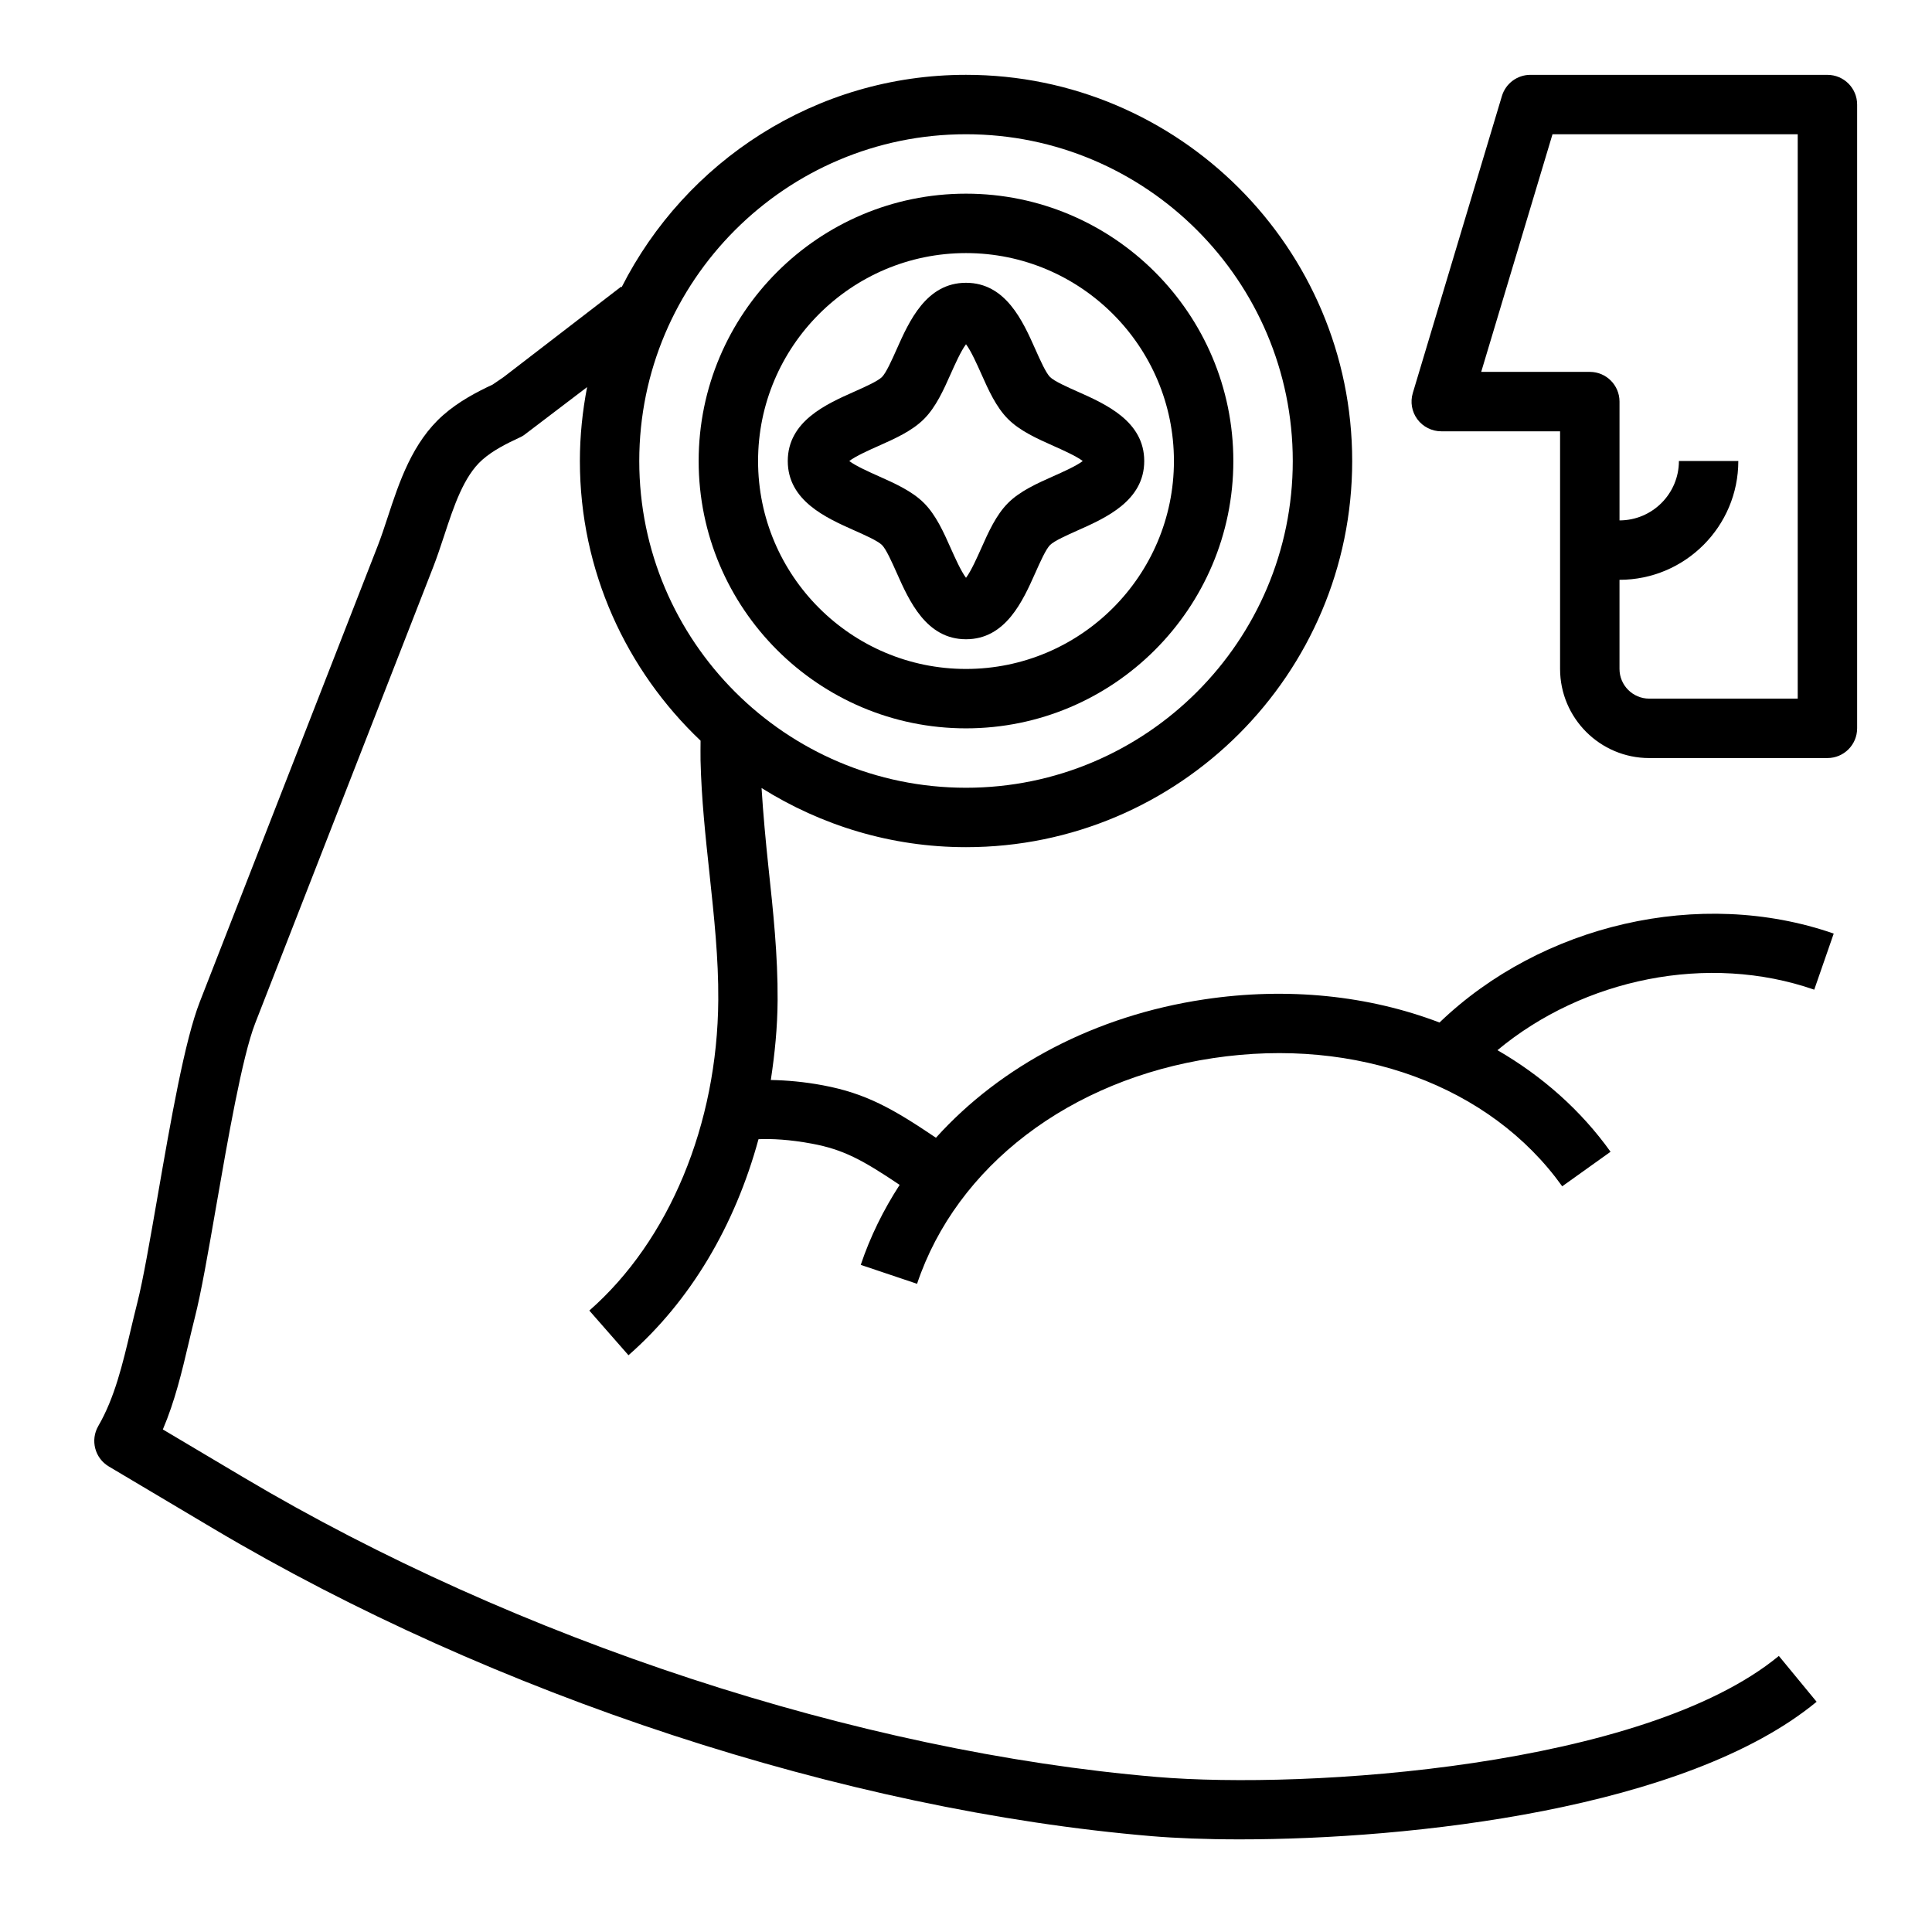
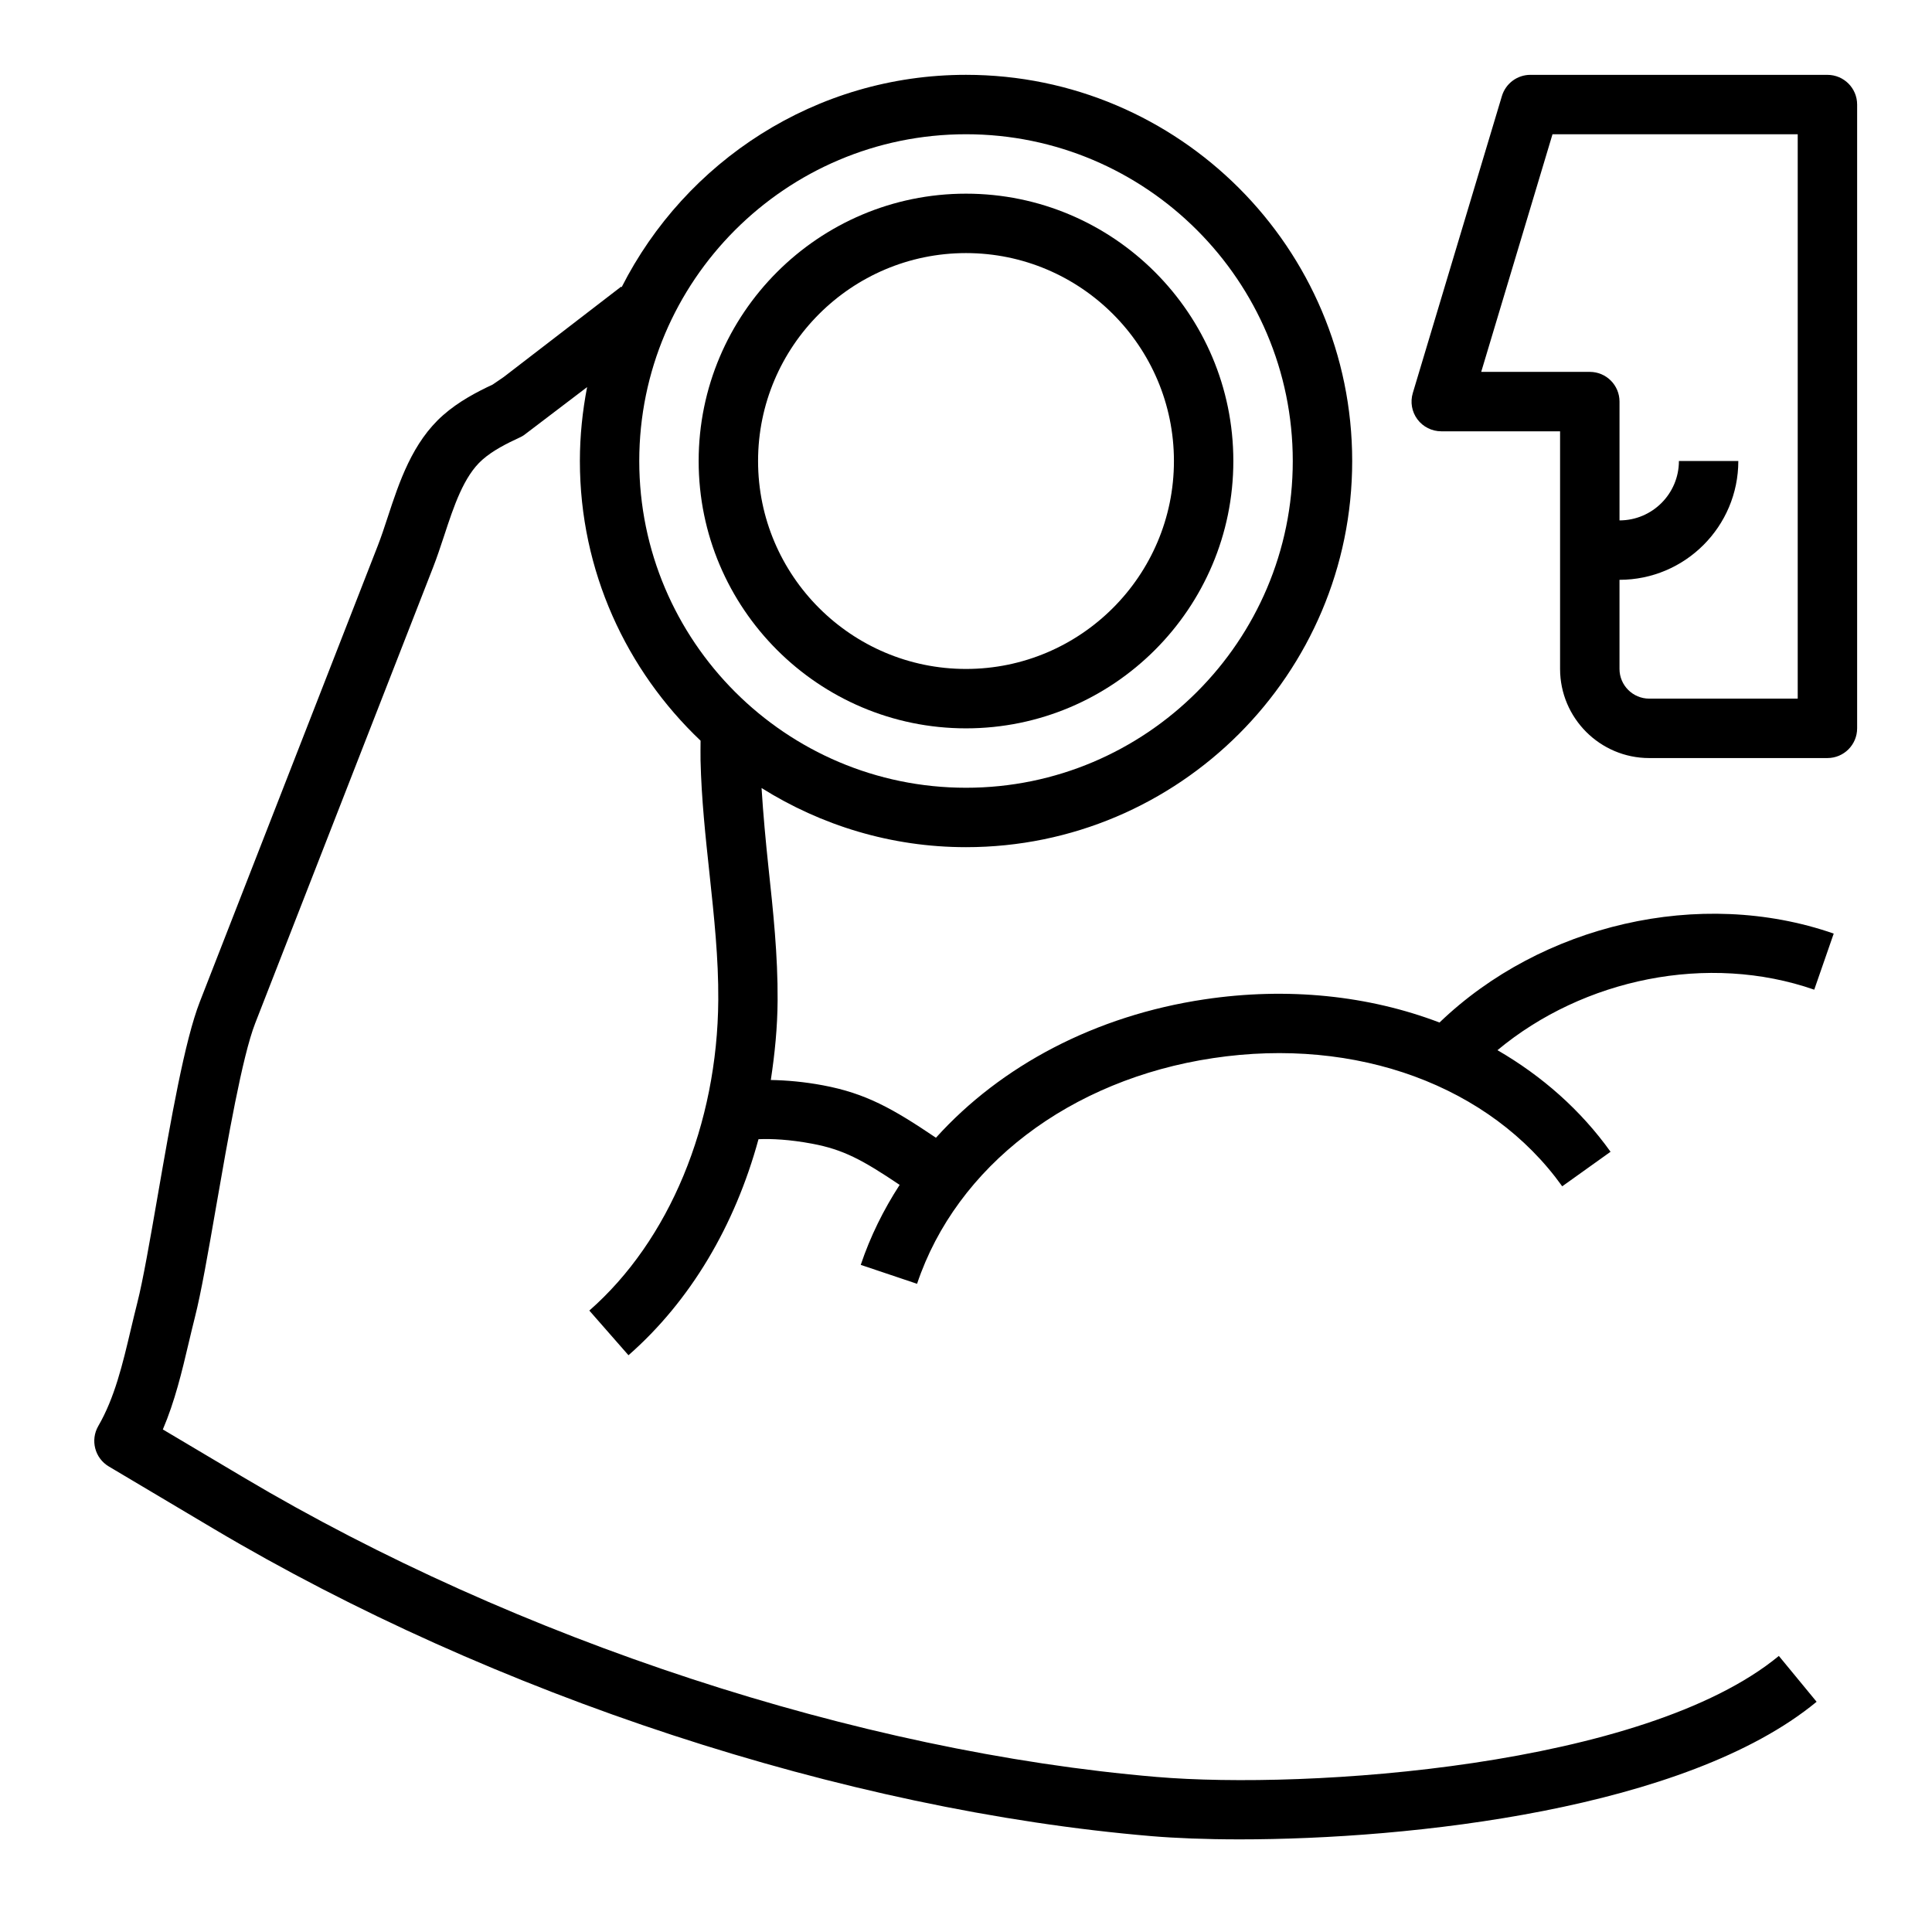
<svg xmlns="http://www.w3.org/2000/svg" fill="#000000" width="800px" height="800px" version="1.1" viewBox="144 144 512 512">
  <g>
    <path d="m624.79 406.28 5.164-14.871c-35.488-12.336-77.492-2.363-104.47 23.57-18.734-7.141-40.195-9.445-62.324-6.133-28.914 4.32-53.891 17.578-71.125 36.668-11.438-7.723-18.586-11.77-29.953-13.895-4.914-0.922-9.539-1.332-13.809-1.41 1.047-6.887 1.762-13.902 1.801-21.121 0.078-11.91-1.188-23.742-2.418-35.18-0.738-6.941-1.395-14.027-1.836-21.074 15.75 9.871 34.281 15.676 54.184 15.676 56.426 0 102.34-45.91 102.34-102.34 0-56.43-45.91-102.34-102.34-102.34-39.855 0-74.375 22.953-91.27 56.293l-0.125-0.156-31.133 23.953-2.914 1.992c-4.211 1.969-8.996 4.473-13.113 8.094-8.164 7.18-11.645 17.734-14.703 27.047-0.859 2.621-1.707 5.195-2.637 7.582l-47.152 120.84c-4.023 10.312-7.668 31.27-11.188 51.531-1.992 11.461-3.863 22.285-5.375 28.207-0.598 2.34-1.148 4.699-1.715 7.055-2.203 9.336-4.289 18.145-8.637 25.648-2.156 3.731-0.914 8.508 2.785 10.707l27.734 16.484c74.336 44.152 167.29 74.617 248.64 81.492 6.305 0.527 14.258 0.852 23.316 0.852 45.266 0 118.27-7.91 152.9-36.465l-10.004-12.148c-35.762 29.48-125.05 35.441-164.88 32.07-79.09-6.684-169.52-36.336-241.91-79.336l-21.469-12.754c3.195-7.484 5.055-15.305 6.848-22.93 0.535-2.273 1.078-4.543 1.645-6.793 1.66-6.512 3.504-17.113 5.637-29.395 3.078-17.672 6.894-39.668 10.336-48.508l47.152-120.84c1.031-2.637 1.969-5.481 2.93-8.383 2.551-7.769 5.195-15.801 10.141-20.145 2.785-2.457 6.414-4.281 9.918-5.902 0.41-0.18 0.797-0.402 1.148-0.652l16.68-12.684c-1.223 6.356-1.914 12.883-1.914 19.582 0 29.172 12.336 55.465 31.984 74.121-0.008 1.738-0.039 3.473-0.008 5.219 0.234 10.164 1.324 20.285 2.379 30.078 1.227 11.508 2.394 22.379 2.32 33.402-0.211 32.977-12.988 63.754-34.172 82.324l10.375 11.84c16.477-14.445 28.23-34.426 34.457-57.254 3.441-0.156 8.273 0.078 14.191 1.188 8.258 1.543 13.297 4.25 23.215 10.918-4.281 6.606-7.785 13.68-10.312 21.199l14.926 5.016c10.477-31.219 40.539-54.137 78.469-59.812 38.016-5.715 73.453 7.336 92.504 33.977l12.809-9.156c-7.902-11.051-18.152-20.074-29.969-26.922 22.809-18.984 55.816-25.816 83.953-16.031zm-311.38-140.11c0-47.742 38.848-86.594 86.594-86.594 47.742 0 86.594 38.848 86.594 86.594 0 47.742-38.848 86.594-86.594 86.594-47.746-0.004-86.594-38.852-86.594-86.594z" />
    <path d="m400 337.02c39.07 0 70.848-31.789 70.848-70.848 0-39.062-31.781-70.848-70.848-70.848-39.07 0-70.848 31.789-70.848 70.848-0.004 39.059 31.777 70.848 70.848 70.848zm0-125.95c30.379 0 55.105 24.719 55.105 55.105s-24.727 55.105-55.105 55.105-55.105-24.719-55.105-55.105 24.727-55.105 55.105-55.105z" />
-     <path d="m377.74 288.44c1.109 1.109 2.644 4.566 3.883 7.344 3.309 7.438 7.836 17.625 18.379 17.625 10.539 0 15.066-10.188 18.383-17.625 1.234-2.777 2.777-6.234 3.883-7.344 1.117-1.109 4.566-2.644 7.344-3.883 7.434-3.305 17.621-7.848 17.621-18.379s-10.188-15.074-17.625-18.383c-2.777-1.234-6.227-2.769-7.344-3.883-1.109-1.109-2.644-4.566-3.883-7.344-3.312-7.438-7.84-17.625-18.379-17.625s-15.066 10.188-18.383 17.625c-1.234 2.777-2.777 6.234-3.883 7.344-1.117 1.109-4.566 2.644-7.344 3.883-7.438 3.305-17.625 7.848-17.625 18.383 0 10.531 10.188 15.074 17.625 18.383 2.781 1.234 6.227 2.769 7.348 3.879zm-0.945-26.254c4.375-1.953 8.902-3.961 12.074-7.141 3.172-3.18 5.188-7.699 7.133-12.074 0.992-2.219 2.691-6.039 4-7.738 1.309 1.699 3.008 5.519 4 7.738 1.945 4.375 3.961 8.895 7.133 12.074 3.172 3.172 7.707 5.188 12.074 7.141 2.211 0.984 6.039 2.684 7.731 3.992-1.699 1.316-5.519 3.008-7.731 3.992-4.375 1.953-8.902 3.961-12.074 7.141-3.172 3.18-5.188 7.699-7.133 12.074-0.992 2.219-2.691 6.039-4 7.738-1.309-1.699-3.008-5.519-4-7.738-1.945-4.375-3.961-8.895-7.133-12.074-3.172-3.172-7.707-5.188-12.074-7.141-2.211-0.984-6.039-2.684-7.731-3.992 1.691-1.316 5.516-3.008 7.731-3.992z" />
    <path d="m636.16 337.02v-165.31c0-4.344-3.519-7.871-7.871-7.871l-78.723-0.004c-3.473 0-6.543 2.281-7.543 5.613l-23.617 78.719c-0.715 2.387-0.262 4.961 1.219 6.957 1.5 2.004 3.84 3.176 6.324 3.176h31.488v62.977c0 13.02 10.598 23.617 23.617 23.617h47.23c4.356 0 7.875-3.527 7.875-7.871zm-15.746-7.875h-39.359c-4.344 0-7.871-3.535-7.871-7.871v-23.617c17.367 0 31.488-14.121 31.488-31.488h-15.742c0 8.684-7.062 15.742-15.742 15.742v-31.488c0-4.344-3.519-7.871-7.871-7.871h-28.781l18.895-62.977 64.984 0.004z" />
  </g>
</svg>